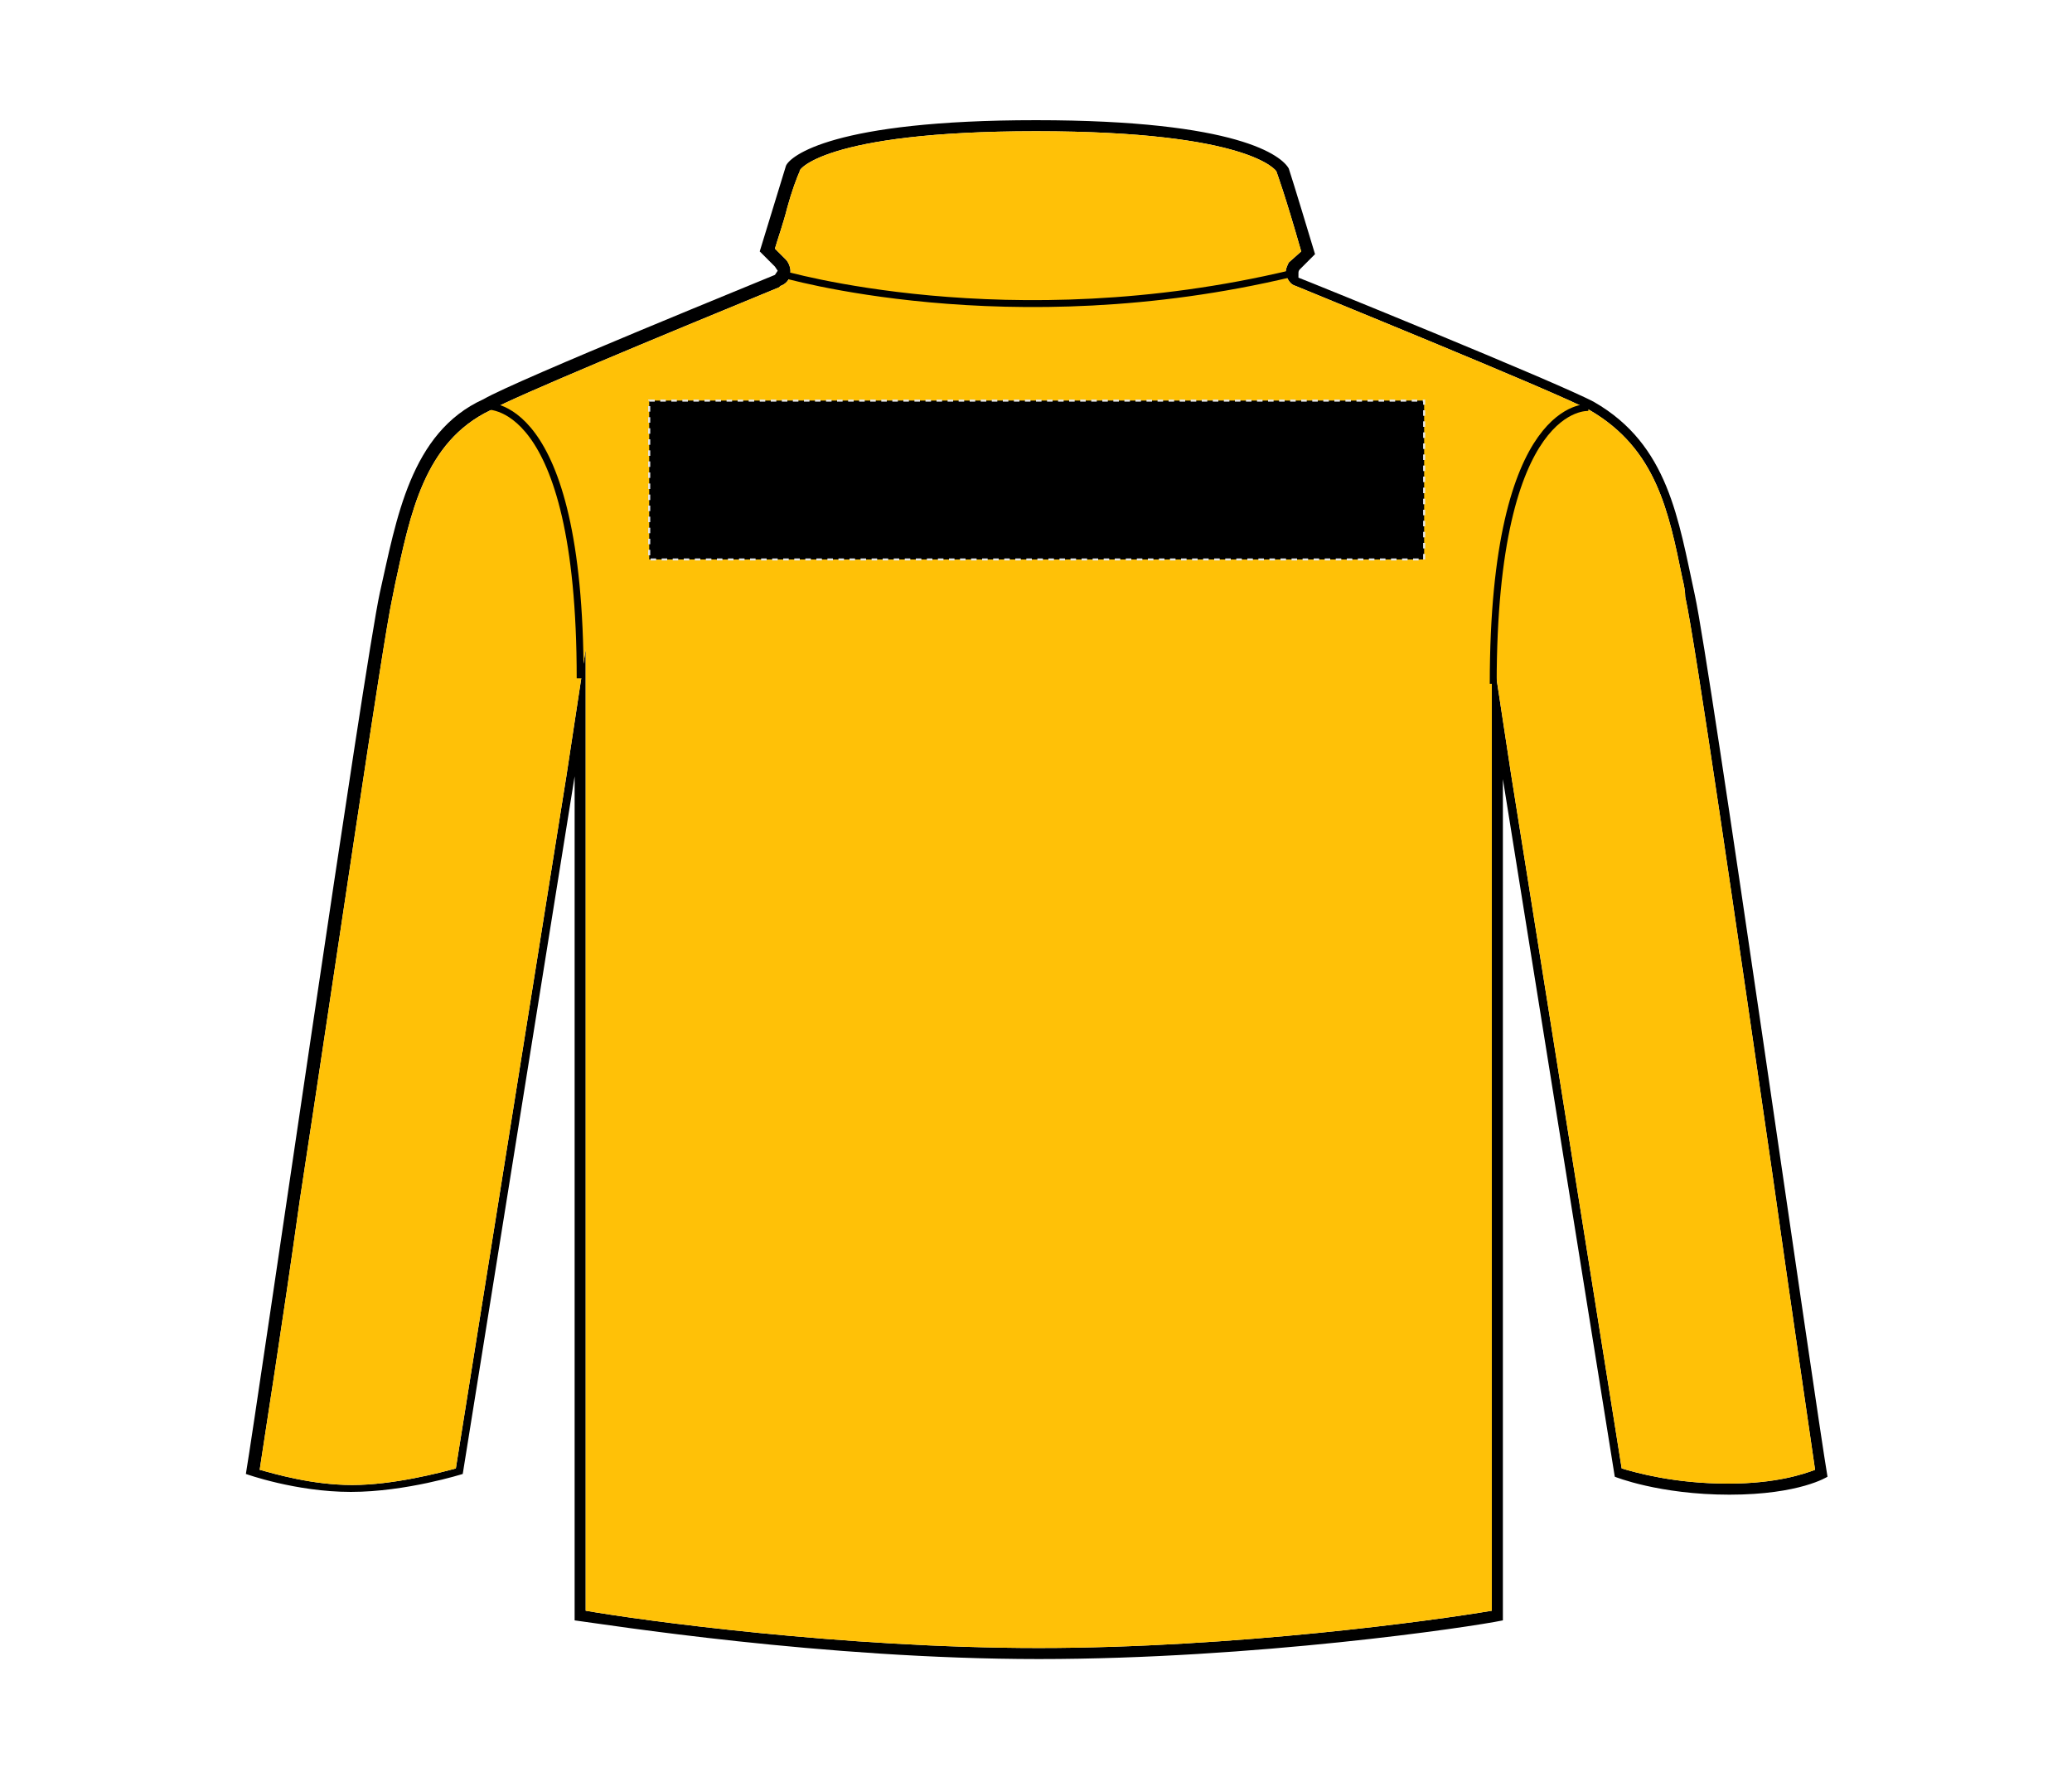
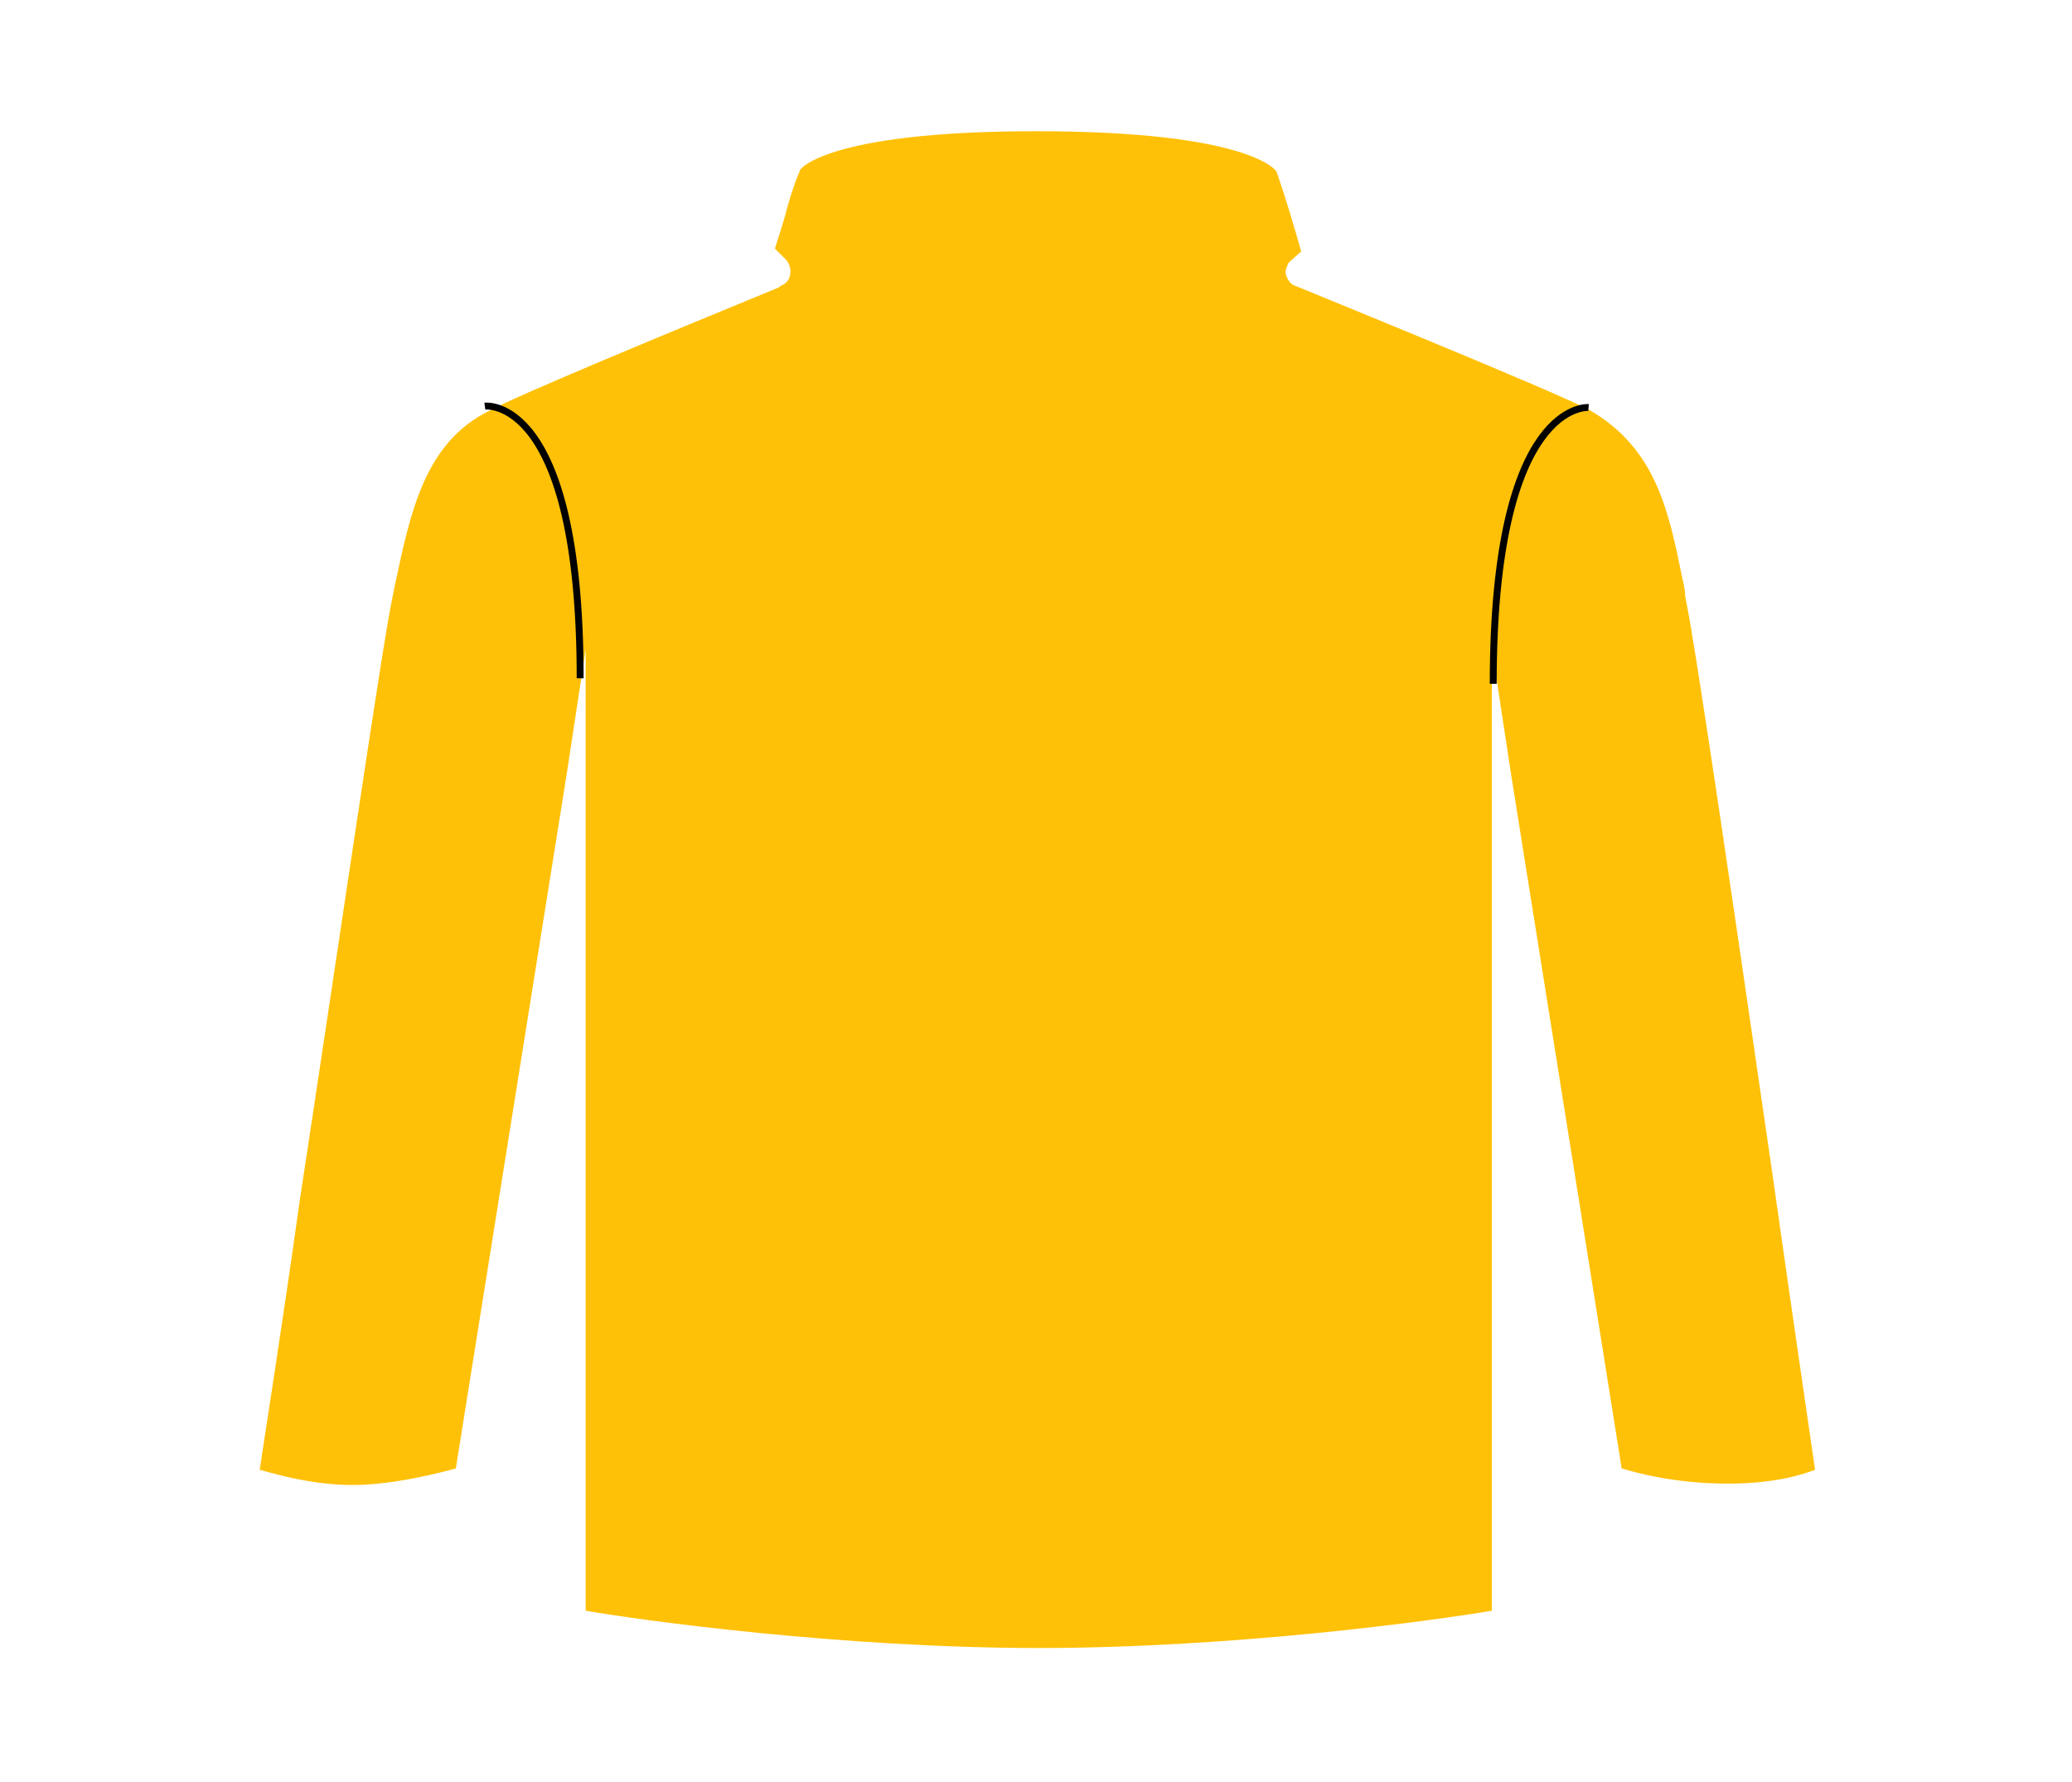
<svg xmlns="http://www.w3.org/2000/svg" version="1.1" id="Layer_1" x="0px" y="0px" viewBox="0 0 150 129" style="enable-background:new 0 0 150 129;" xml:space="preserve">
  <style type="text/css">
	.st0{fill:#FFC107;}
	.st1{fill:none;stroke:#000000;stroke-width:0.5;}
	.st2{stroke:#E6E6E6;stroke-width:0.15;stroke-dasharray:0.4,0.4;}
	.st3{fill:none;stroke:#000000;stroke-width:0.5;stroke-miterlimit:10;}
</style>
-   <path d="M122.7,43.1c-1.2-5.5-1.9-10.9-7.3-14c-2.6-1.4-21.1-8.9-21.4-9v-0.3c0-0.1,0-0.2,0.1-0.3l1.1-1.1c-0.3-1-1.6-5.3-1.9-6.2  c-0.5-0.9-3.6-3.5-18.3-3.5S57.2,11.3,56.9,12c-0.3,1-1.6,5.2-1.9,6.2l1.1,1.1l0.2,0.3l-0.2,0.3c-0.2,0.1-18.7,7.6-21.1,9  c-5.3,2.4-6.3,8.7-7.5,14c-1.1,5-8.8,58.4-9.7,63.8c0,0,3.6,1.3,7.6,1.3s8.1-1.3,8.1-1.3l8.1-50.5v61.1c2.3,0.3,18,2.8,33.6,2.8  c15.6,0,31.2-2.3,33.6-2.8V56.4l8.1,50.5c0,0,3.2,1.3,8.3,1.3c5.1,0,7.1-1.3,7.1-1.3C131.4,101.6,123.8,48.1,122.7,43.1z   M125.1,107.4c-3.9,0-6.7-0.8-7.7-1.1l-8-50.2l-1.4-9.2v69.7c-4.1,0.7-18.6,2.7-32.8,2.7s-28.8-2-32.8-2.7V47L41,56.2l-8,50.1  c-1.1,0.3-4.5,1.2-7.5,1.2c-2.9,0-5.6-0.8-6.7-1.1c0.4-2.7,1.6-10.2,2.9-19.5c2.6-17,6-40.4,6.7-43.6l0.2-1  c1.1-5.1,2.1-10.3,6.9-12.6c1.8-1,11.9-5.2,20.9-8.9l0.1-0.1c0.3-0.1,0.7-0.4,0.7-0.9c0.1-0.3-0.1-0.8-0.3-1L56.1,18  c0.2-0.7,0.6-1.8,0.9-3c0.3-1.1,0.7-2.2,0.9-2.6c-0.2,0,1.6-2.9,17.1-2.9c15.6,0,17.4,2.9,17.4,2.9c0.1,0.3,0.6,1.6,1.8,5.8L93.3,19  c-0.1,0.2-0.3,0.6-0.2,0.9c0.1,0.3,0.3,0.7,0.7,0.8c0.2,0.1,18.7,7.6,21.3,9c4.8,2.8,5.7,7.3,6.7,12.2c0.1,0.4,0.2,0.9,0.2,1.3  c0.7,3.1,3.8,24.5,6.3,41.7c1.4,9.9,2.7,18.7,3.1,21.5C130.6,106.7,128.6,107.4,125.1,107.4z" />
  <path class="st0" d="M131.4,106.4c-0.8,0.3-2.8,1-6.3,1c-3.9,0-6.7-0.8-7.7-1.1l-8-50.2l-1.4-9.2v69.7c-4.1,0.7-18.6,2.7-32.8,2.7  s-28.8-2-32.8-2.7V47L41,56.2l-8,50.1c-1.1,0.3-4.5,1.2-7.5,1.2c-2.9,0-5.6-0.8-6.7-1.1c0.4-2.7,1.6-10.2,2.9-19.5  c2.6-17,6-40.4,6.7-43.6l0.2-1c1.1-5.1,2.1-10.3,6.9-12.6c1.8-1,11.9-5.2,20.9-8.9l0.1-0.1c0.3-0.1,0.7-0.4,0.7-0.9  c0.1-0.3-0.1-0.8-0.3-1L56.1,18c0.2-0.7,0.6-1.8,0.9-3c0.3-1.1,0.7-2.2,0.9-2.6c-0.2,0,1.6-2.9,17.1-2.9c15.6,0,17.4,2.9,17.4,2.9  c0.1,0.3,0.6,1.6,1.8,5.8L93.3,19c-0.1,0.2-0.3,0.6-0.2,0.9c0.1,0.3,0.3,0.7,0.7,0.8c0.2,0.1,18.7,7.6,21.3,9  c4.8,2.8,5.7,7.3,6.7,12.2c0.1,0.4,0.2,0.9,0.2,1.3c0.7,3.1,3.8,24.5,6.3,41.7C129.7,94.8,131,103.6,131.4,106.4z" />
  <path class="st1" d="M35.1,29.4c0,0,6.9-0.9,6.9,19.7" />
  <path class="st1" d="M108.1,49.5c0-20.6,6.9-20,6.9-20" />
-   <rect id="jacket-back-garmentscreenbounds_00000029733070771672726570000007135285871988511128_" x="47" y="29" class="st2" width="56.1" height="11.5" />
-   <path class="st3" d="M56.5,19.8c0,0,16.5,4.9,37,0" />
</svg>